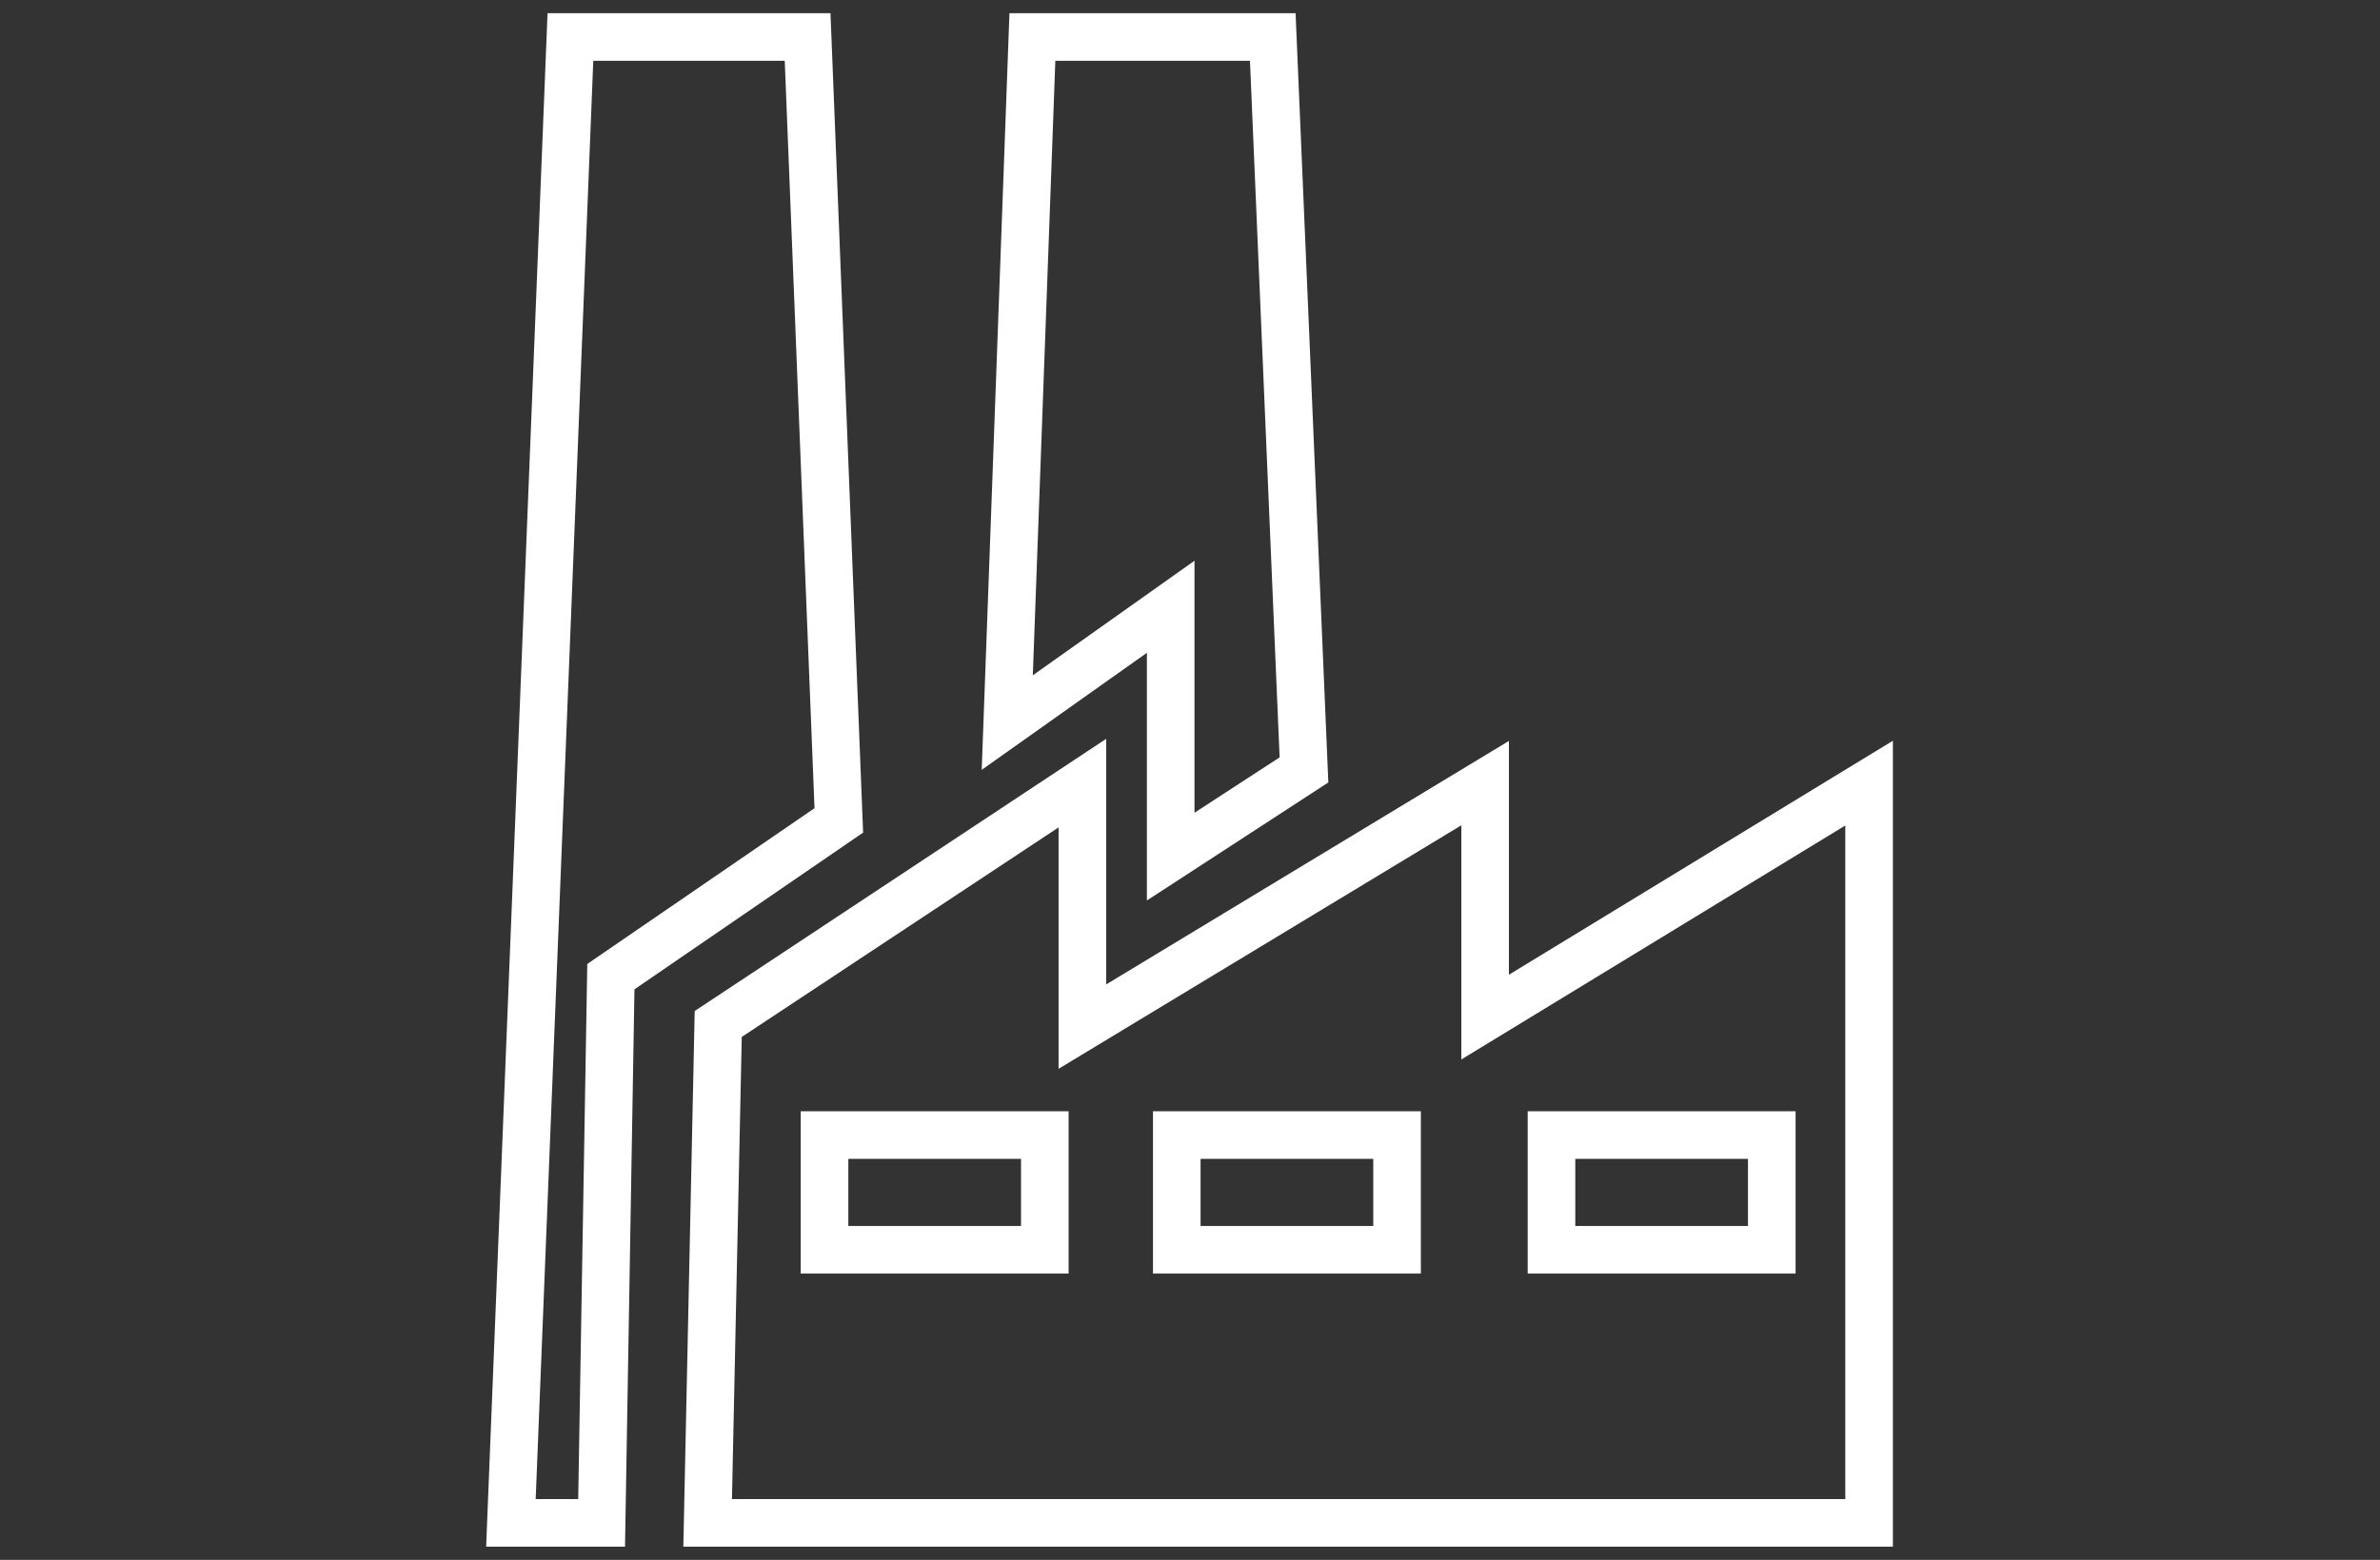
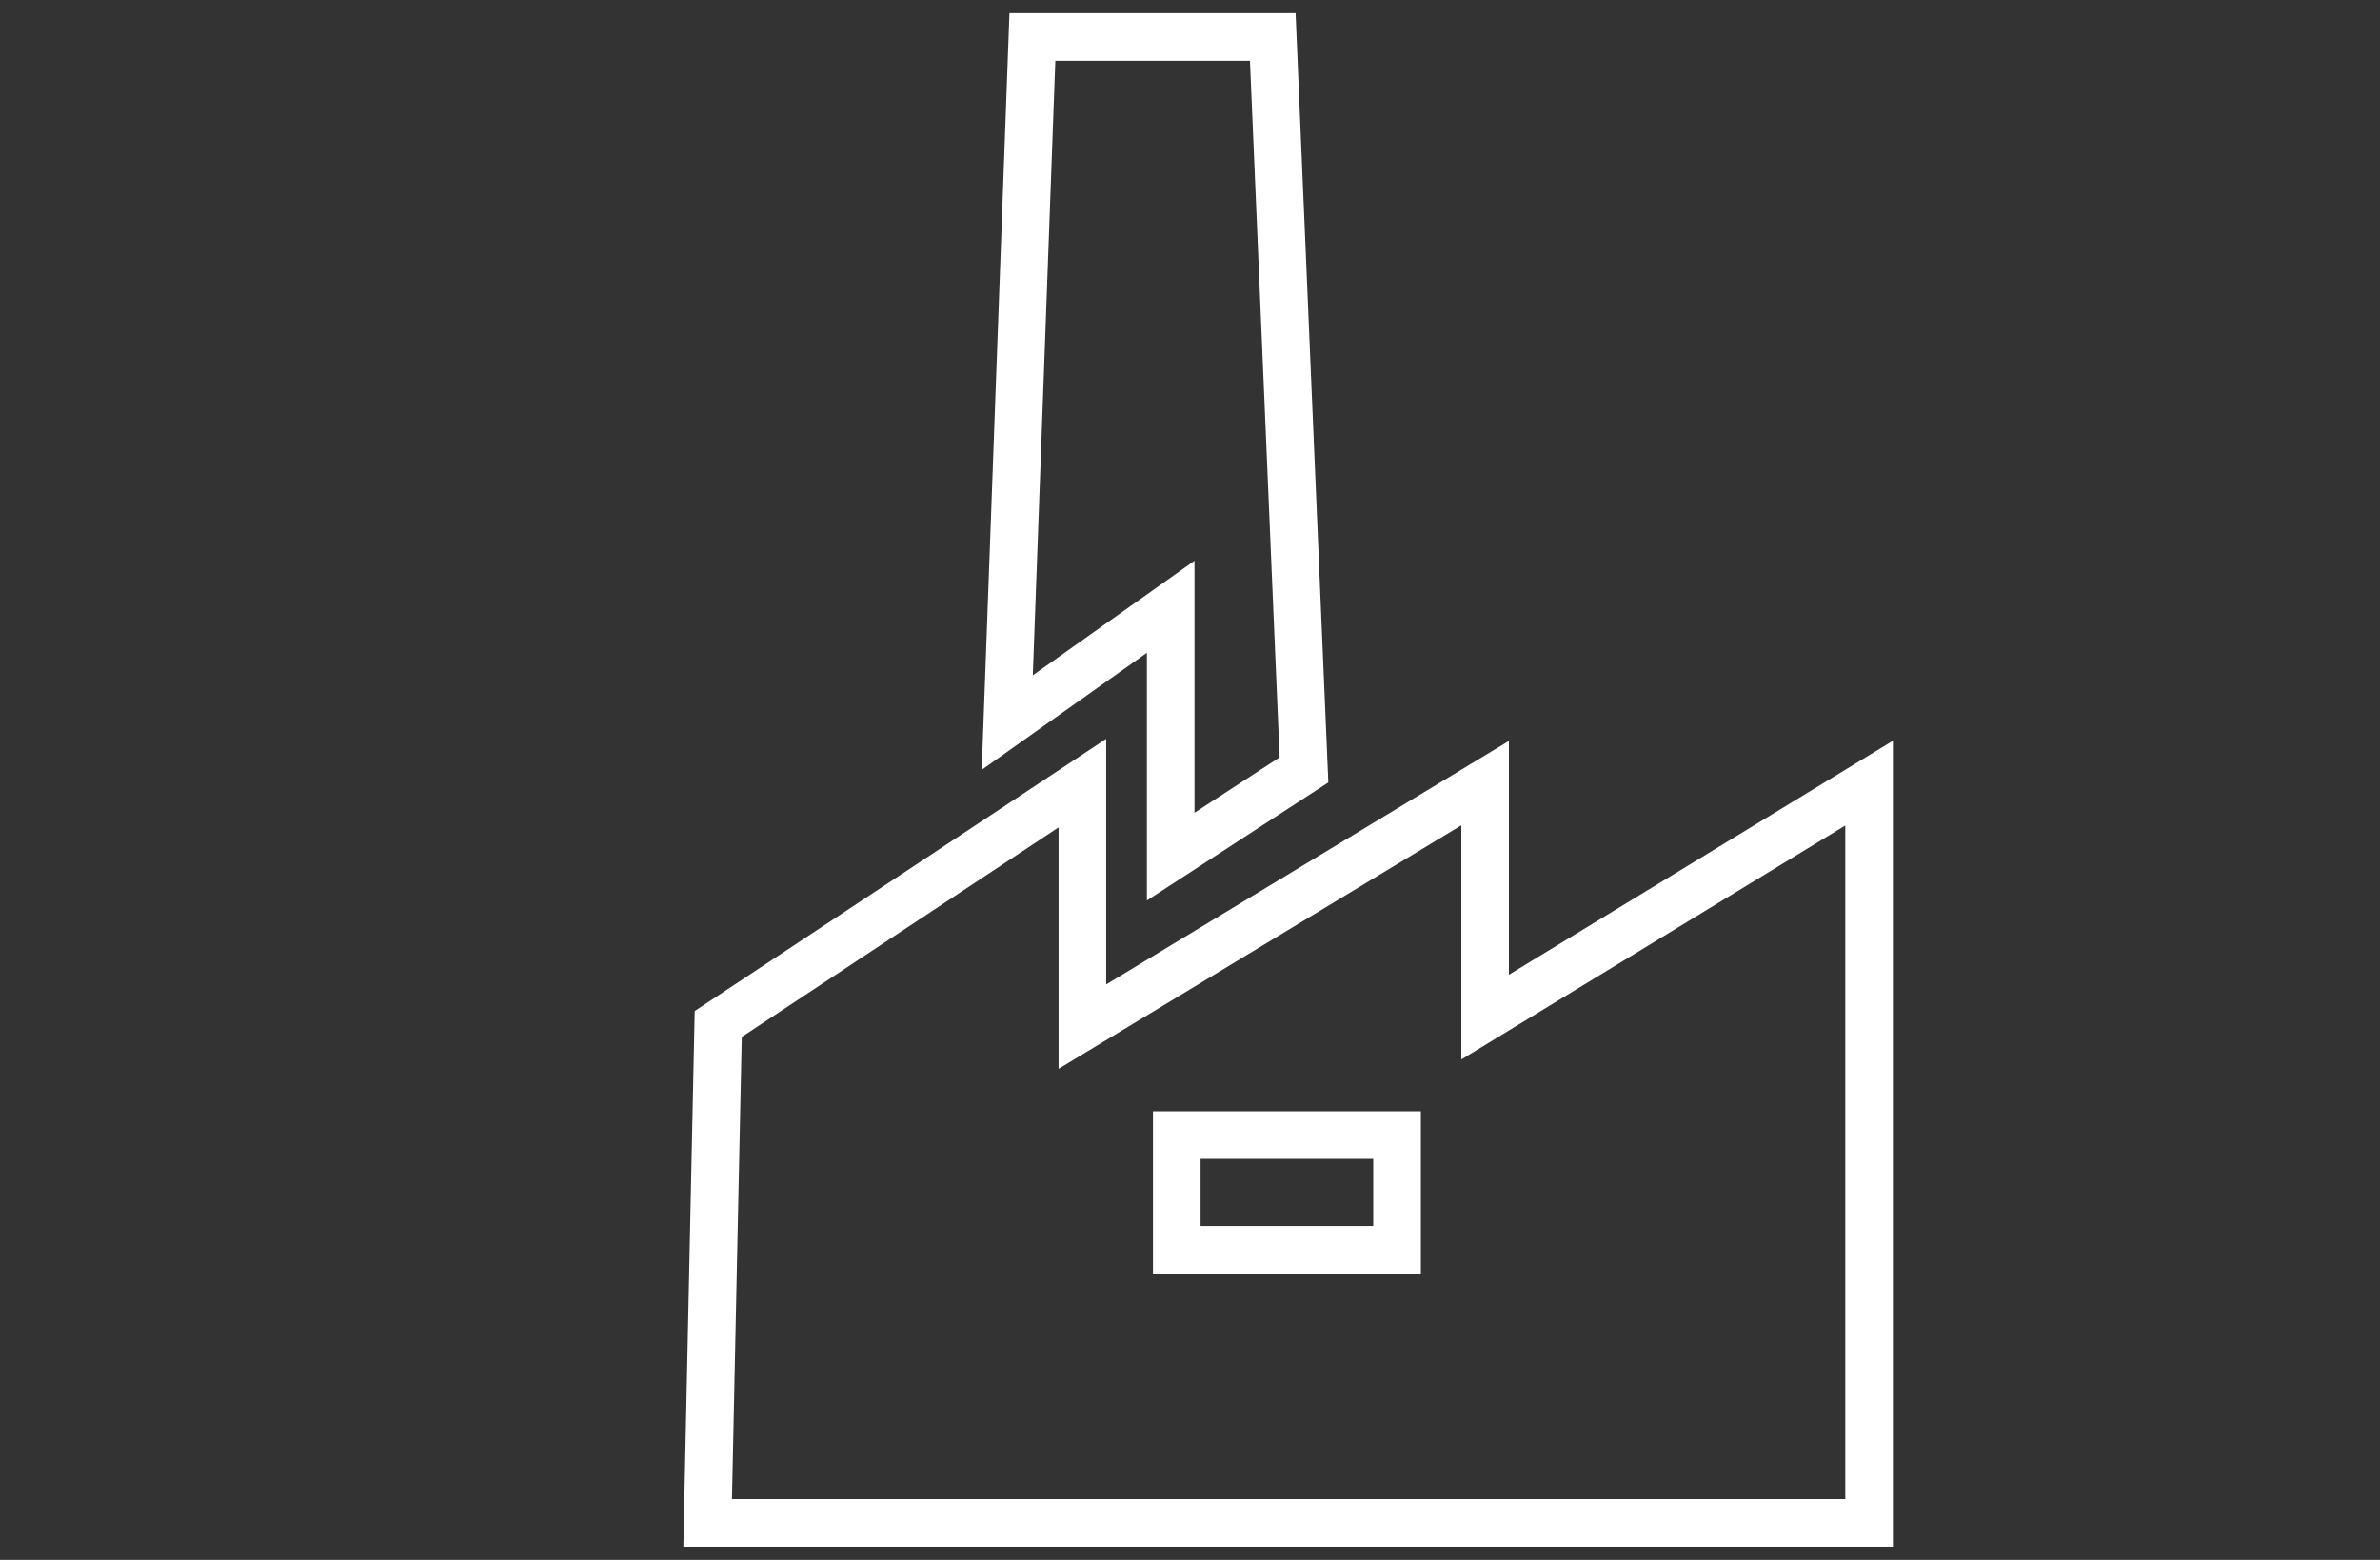
<svg xmlns="http://www.w3.org/2000/svg" id="Livello_1" x="0px" y="0px" viewBox="0 0 900 590" style="enable-background:new 0 0 900 590;" xml:space="preserve">
  <rect x="0" y="0" width="900" height="590" fill="#333333" stroke="none" />
  <style type="text/css">	.st0{fill:none;stroke:#FFFFFF;stroke-width:18;stroke-linecap:round;stroke-miterlimit:10;}</style>
  <polygon class="st0" points="267.6,576 706.8,576 706.8,296.2 561.6,384.7 561.6,296.2 409.3,388.3 409.3,296.2 271.6,387.3 " />
-   <rect x="311.8" y="429.3" class="st0" width="83.3" height="43.4" />
  <rect x="445" y="429.3" class="st0" width="83.3" height="43.4" />
-   <rect x="586.7" y="429.3" class="st0" width="83.3" height="43.4" />
-   <polygon class="st0" points="227.5,576 193.2,576 215.7,14 305.4,14 317.2,310.3 231,369.4 " />
  <polygon class="st0" points="390.4,14 481.3,14 493.1,291.2 442.7,324 442.7,229.5 380.9,273.3 " />
</svg>